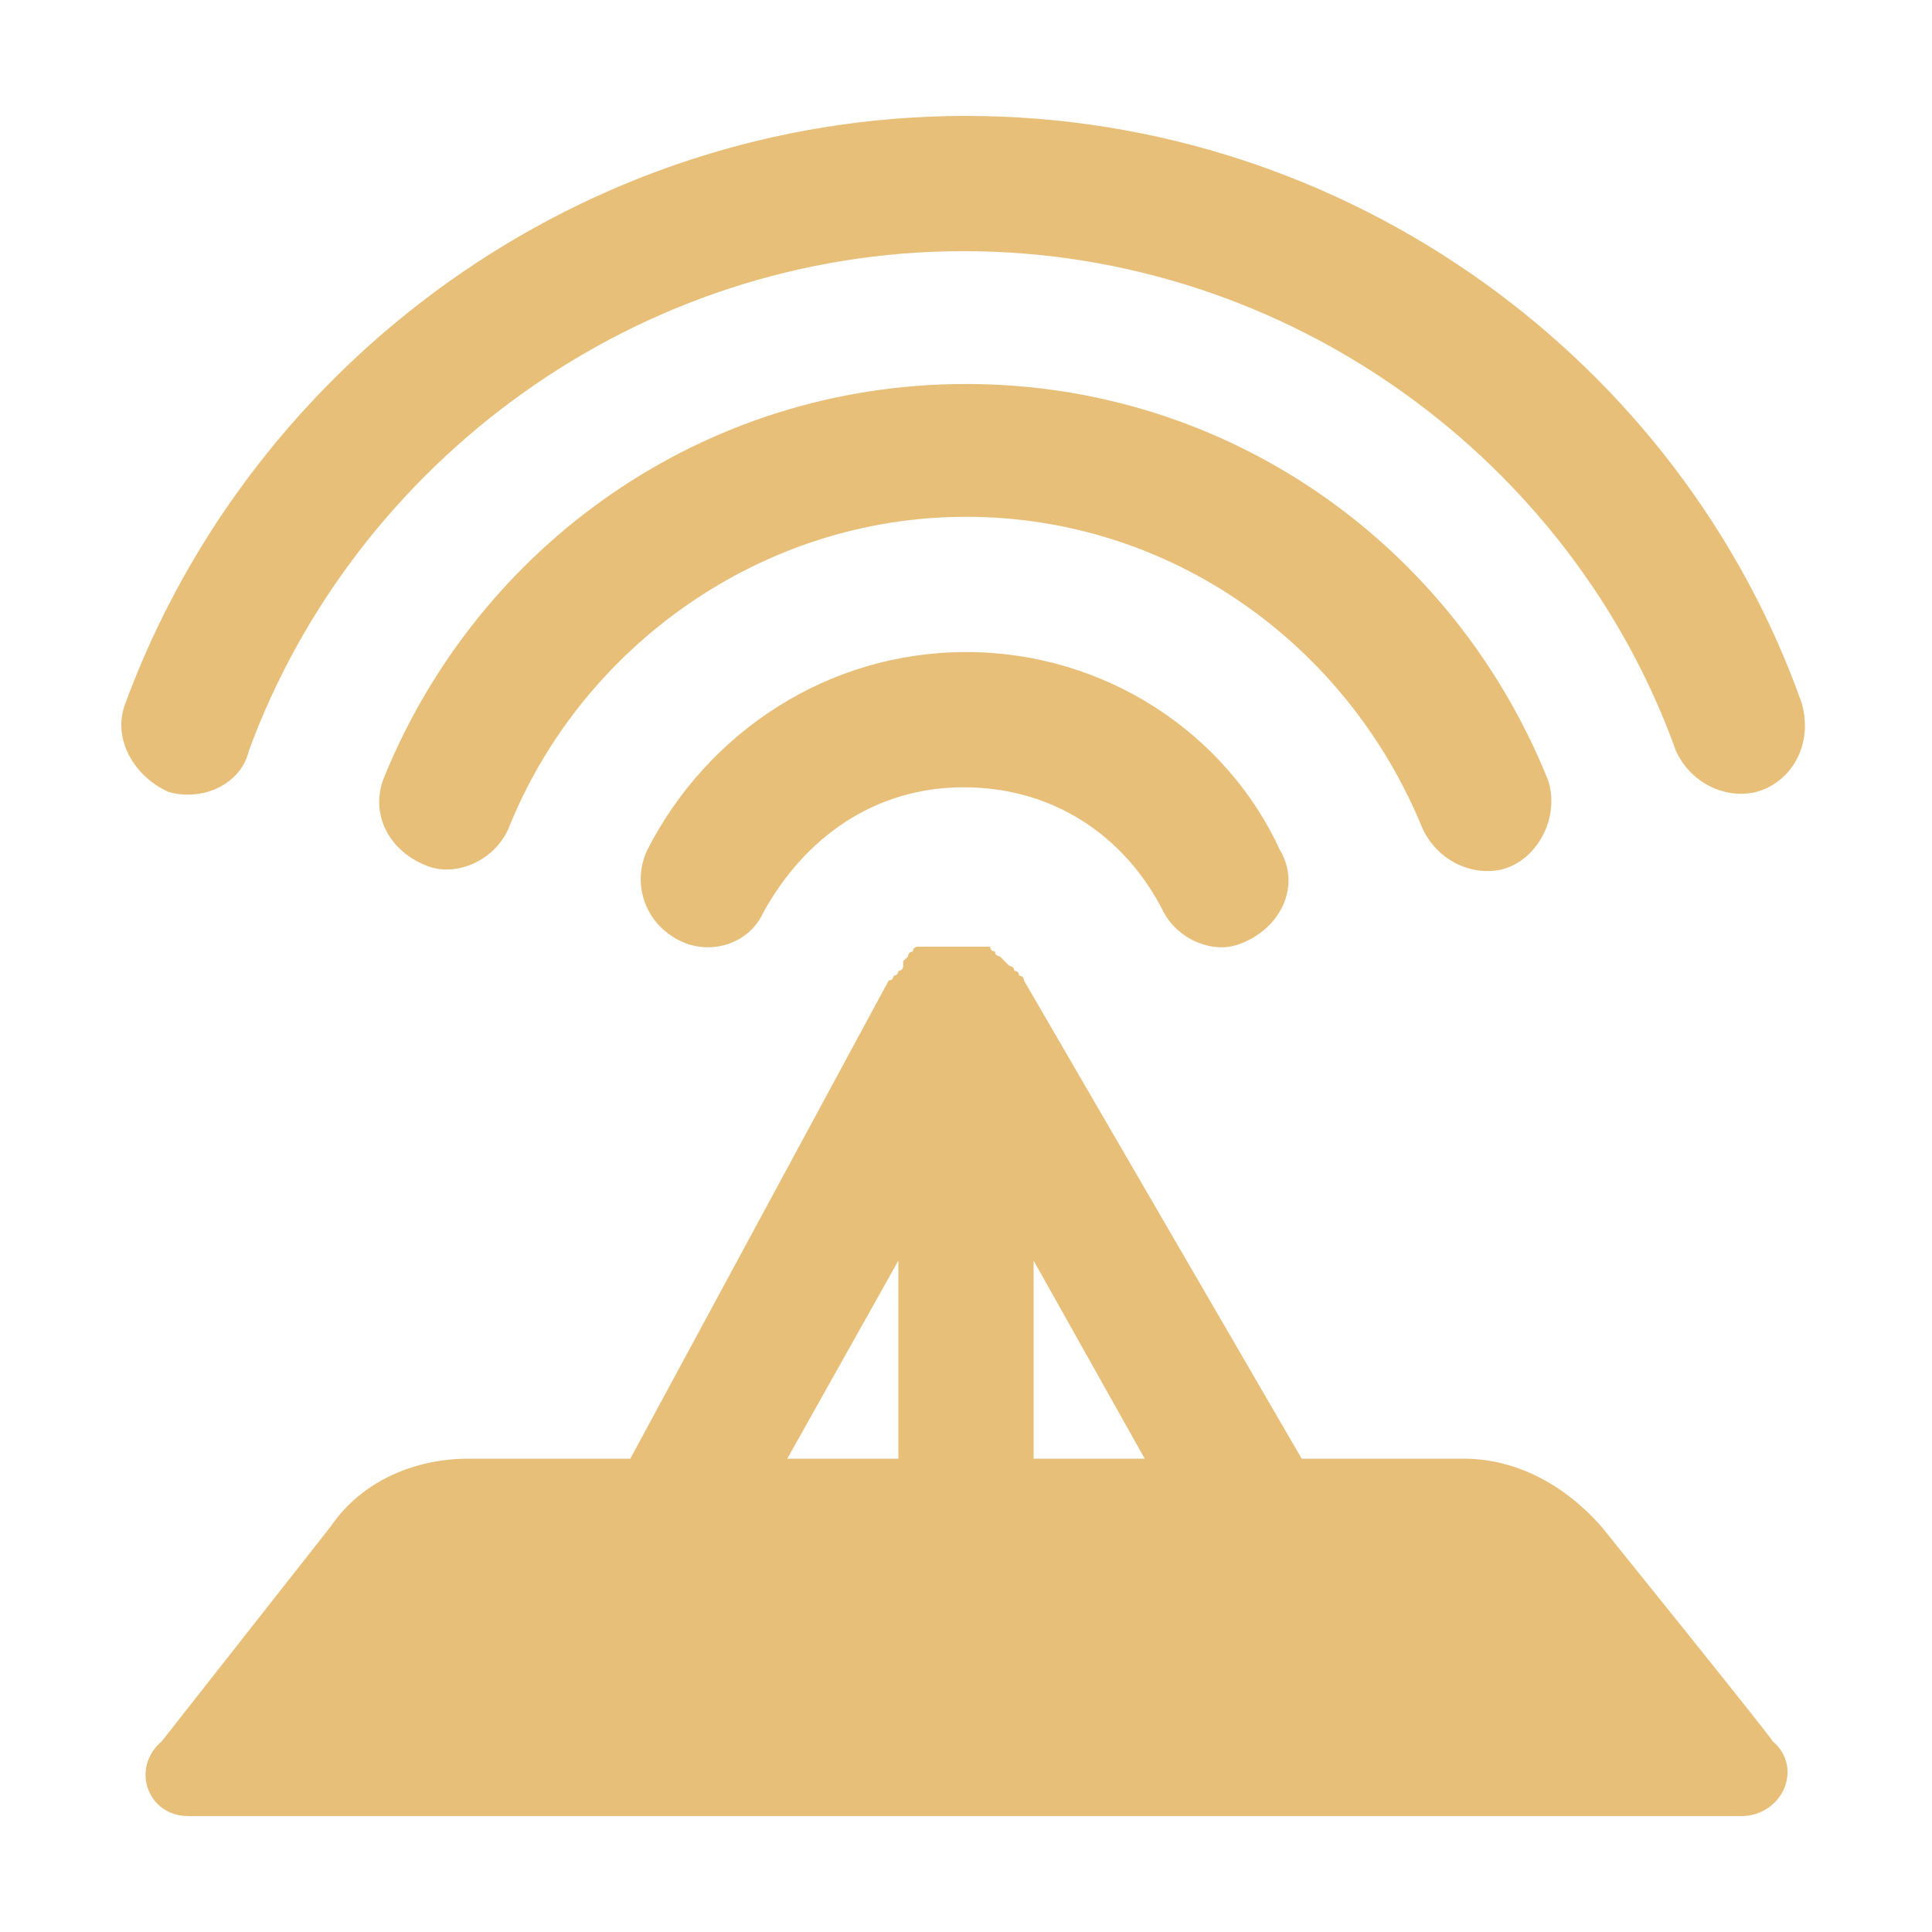
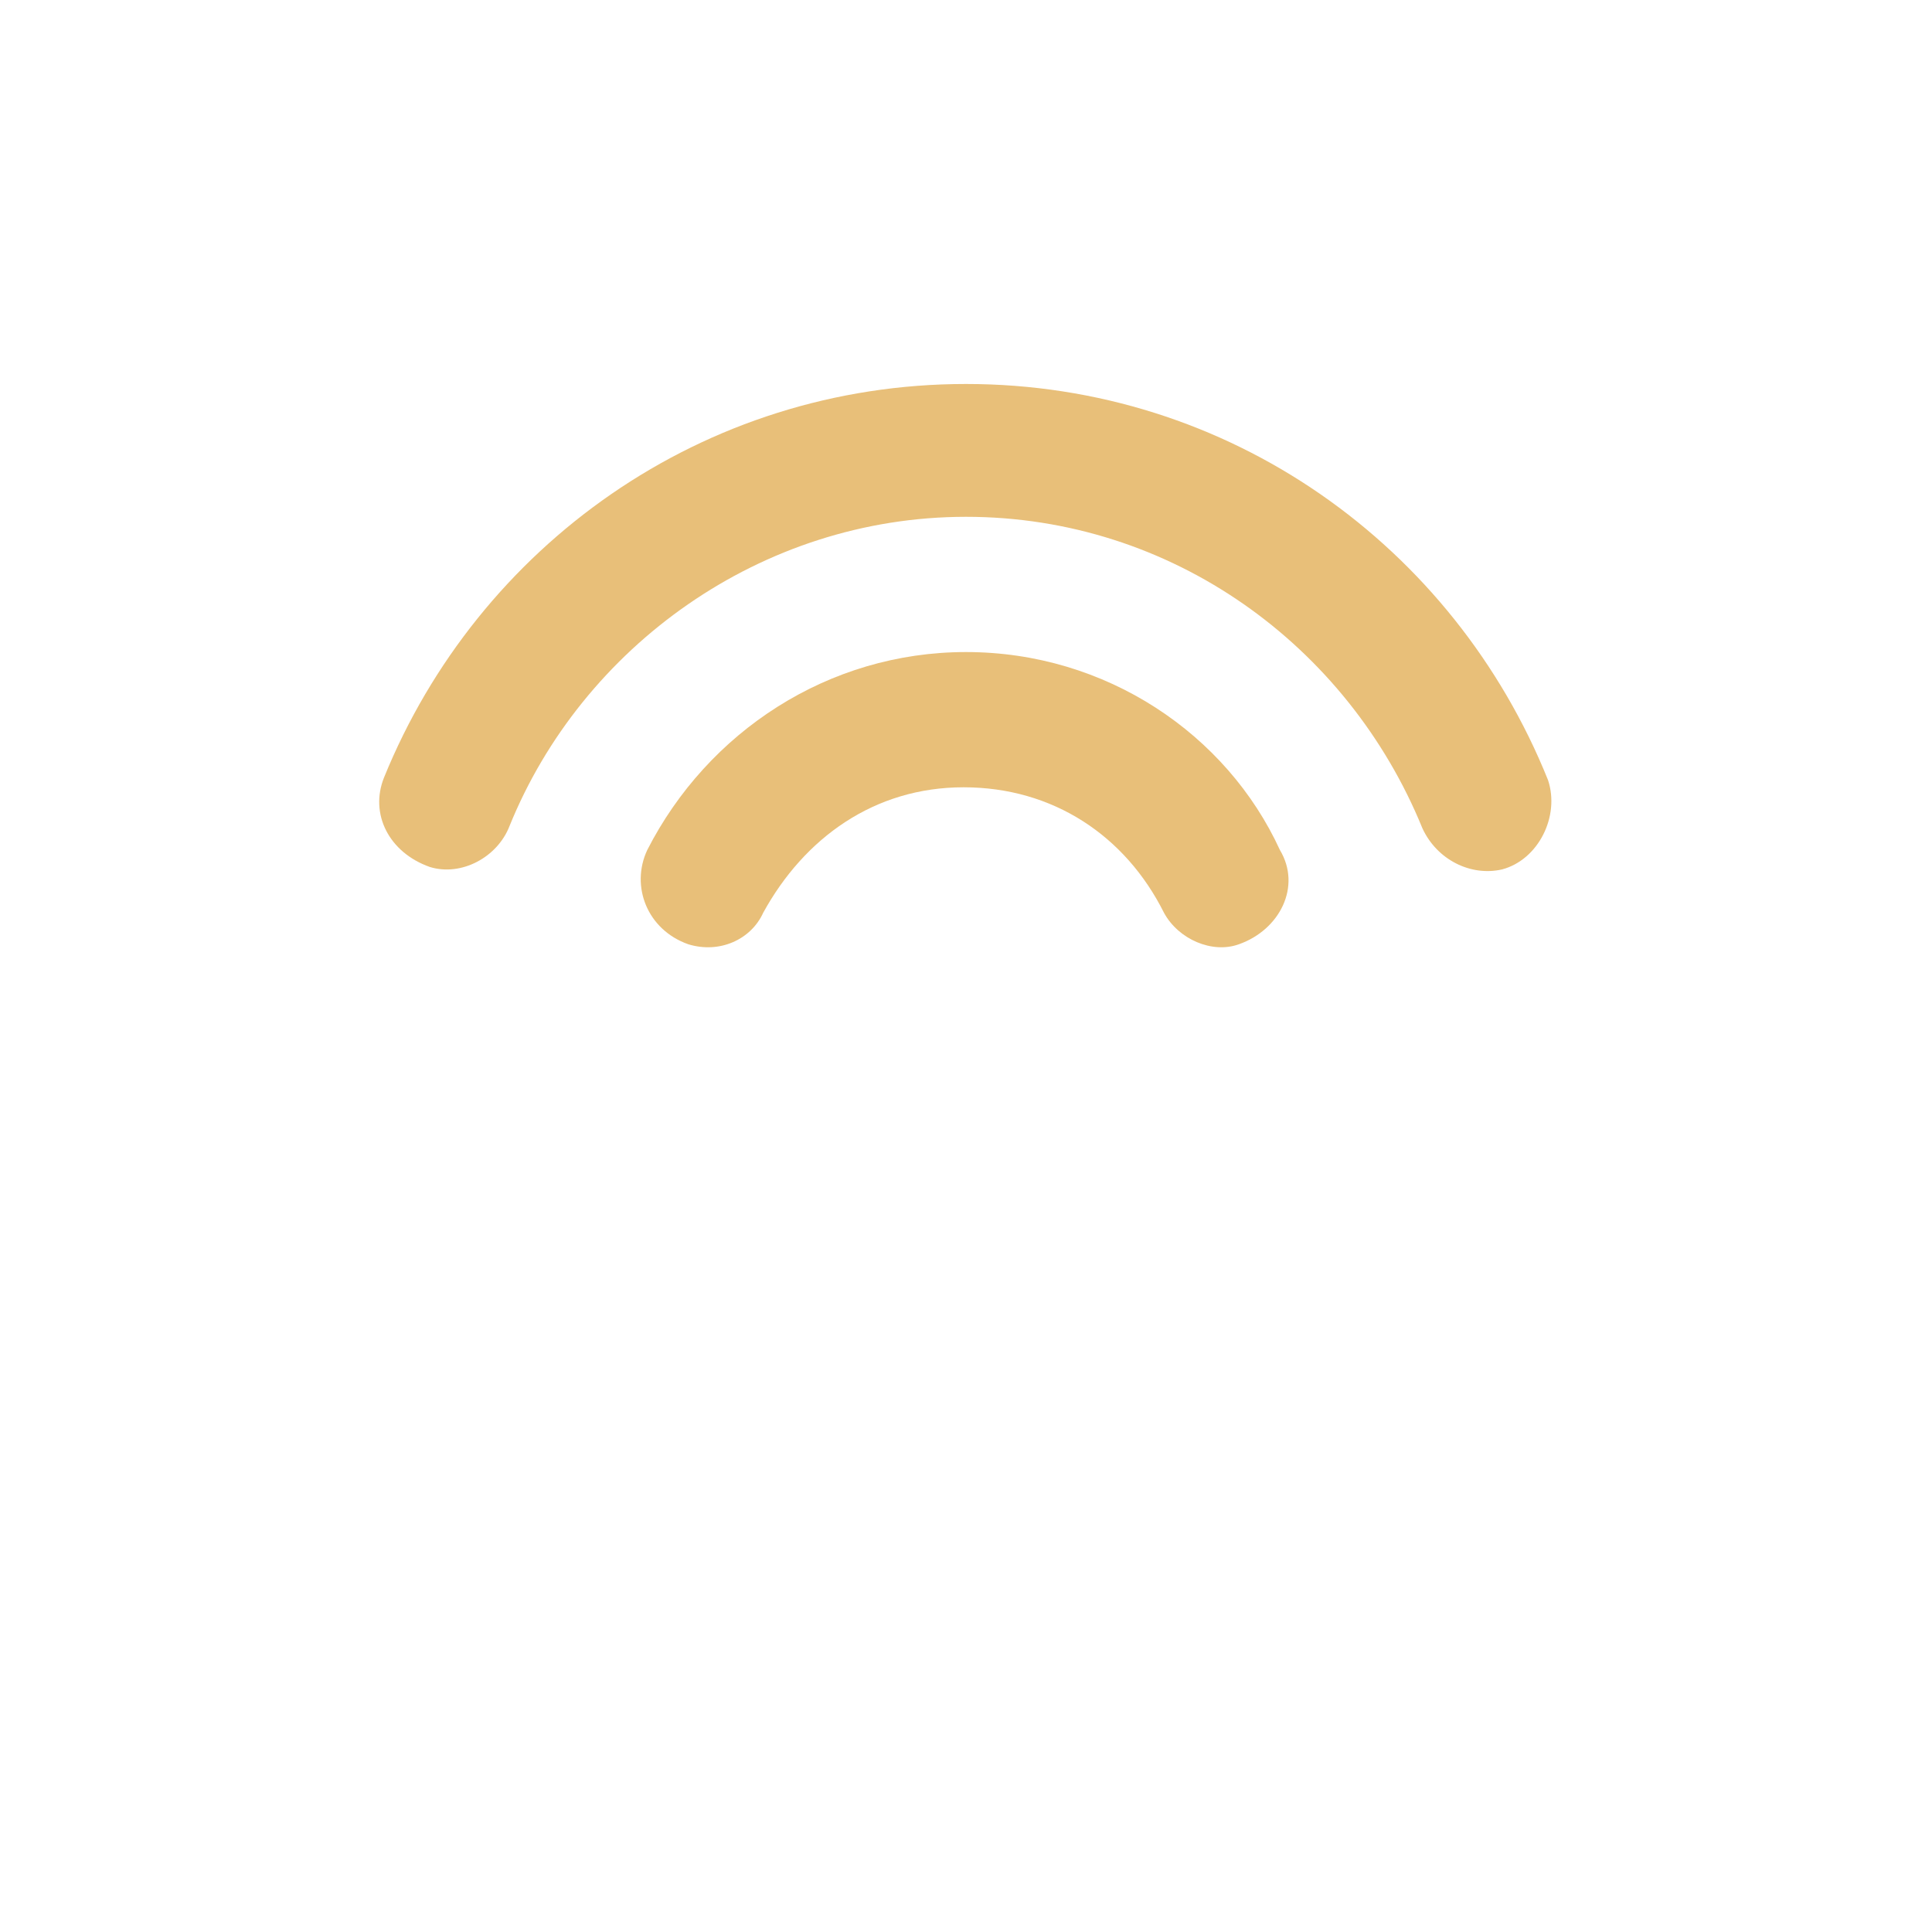
<svg xmlns="http://www.w3.org/2000/svg" version="1.1" id="图层_1" x="0px" y="0px" viewBox="0 0 80 80" style="enable-background:new 0 0 80 80;" xml:space="preserve">
  <style type="text/css">
	.st0{fill:#E8BF79;}
</style>
  <path class="st0" d="M58.9,34.3c0.6,1.3,2,2,3.3,1.7c1.5-0.4,2.4-2.2,1.9-3.7C60.2,22.6,50.9,15.9,40,15.9s-20.2,6.7-24.1,16.3  c-0.6,1.5,0.2,3.1,1.9,3.7c1.3,0.4,2.8-0.4,3.3-1.7c3-7.4,10.4-12.8,18.9-12.8S55.8,26.7,58.9,34.3z" />
-   <path class="st0" d="M7,32.8c1.5,0.4,3-0.4,3.3-1.7c4.4-12,16.1-20.7,29.6-20.7s25.2,8.7,29.5,20.7c0.6,1.3,2,2,3.3,1.7  c1.5-0.4,2.4-2,1.9-3.7C69.6,15,55.9,4.8,40,4.8S10.4,15,5.2,29.1C4.6,30.6,5.6,32.2,7,32.8z" />
  <path class="st0" d="M40,27c-5.7,0-10.7,3.3-13.2,8.2c-0.7,1.5,0,3.3,1.7,3.9c1.3,0.4,2.6-0.2,3.1-1.3c1.7-3.1,4.6-5.2,8.3-5.2  s6.7,2,8.3,5.2c0.6,1.1,2,1.7,3.1,1.3c1.7-0.6,2.6-2.4,1.7-3.9C50.8,30.4,45.8,27,40,27z" />
-   <path class="st0" d="M66.3,63.2c-1.5-1.7-3.5-2.8-5.7-2.8h-6.7L42.4,40.6c0,0,0-0.2-0.2-0.2c0,0,0-0.2-0.2-0.2c0,0,0-0.2-0.2-0.2  l-0.2-0.2l-0.2-0.2c0,0-0.2,0-0.2-0.2c0,0-0.2,0-0.2-0.2h-0.2h-0.2h-0.2h-0.2H40h0h-0.2h-0.4h-0.2H39h-0.2h-0.2h-0.2h-0.2H38  c0,0-0.2,0-0.2,0.2c0,0-0.2,0-0.2,0.2l-0.2,0.2l0,0.2c0,0,0,0.2-0.2,0.2c0,0,0,0.2-0.2,0.2c0,0,0,0.2-0.2,0.2L26.1,60.4h-6.7  c-2.2,0-4.4,0.9-5.7,2.8l-7,8.9c-1.3,1.1-0.6,3.1,1.1,3.1h64.3c1.7,0,2.6-2,1.3-3.1C73.4,72,66.3,63.2,66.3,63.2z M47.4,60.4h-4.6  v-8.2L47.4,60.4z M37.2,52.2v8.2h-4.6C32.6,60.4,37.2,52.2,37.2,52.2z" />
</svg>